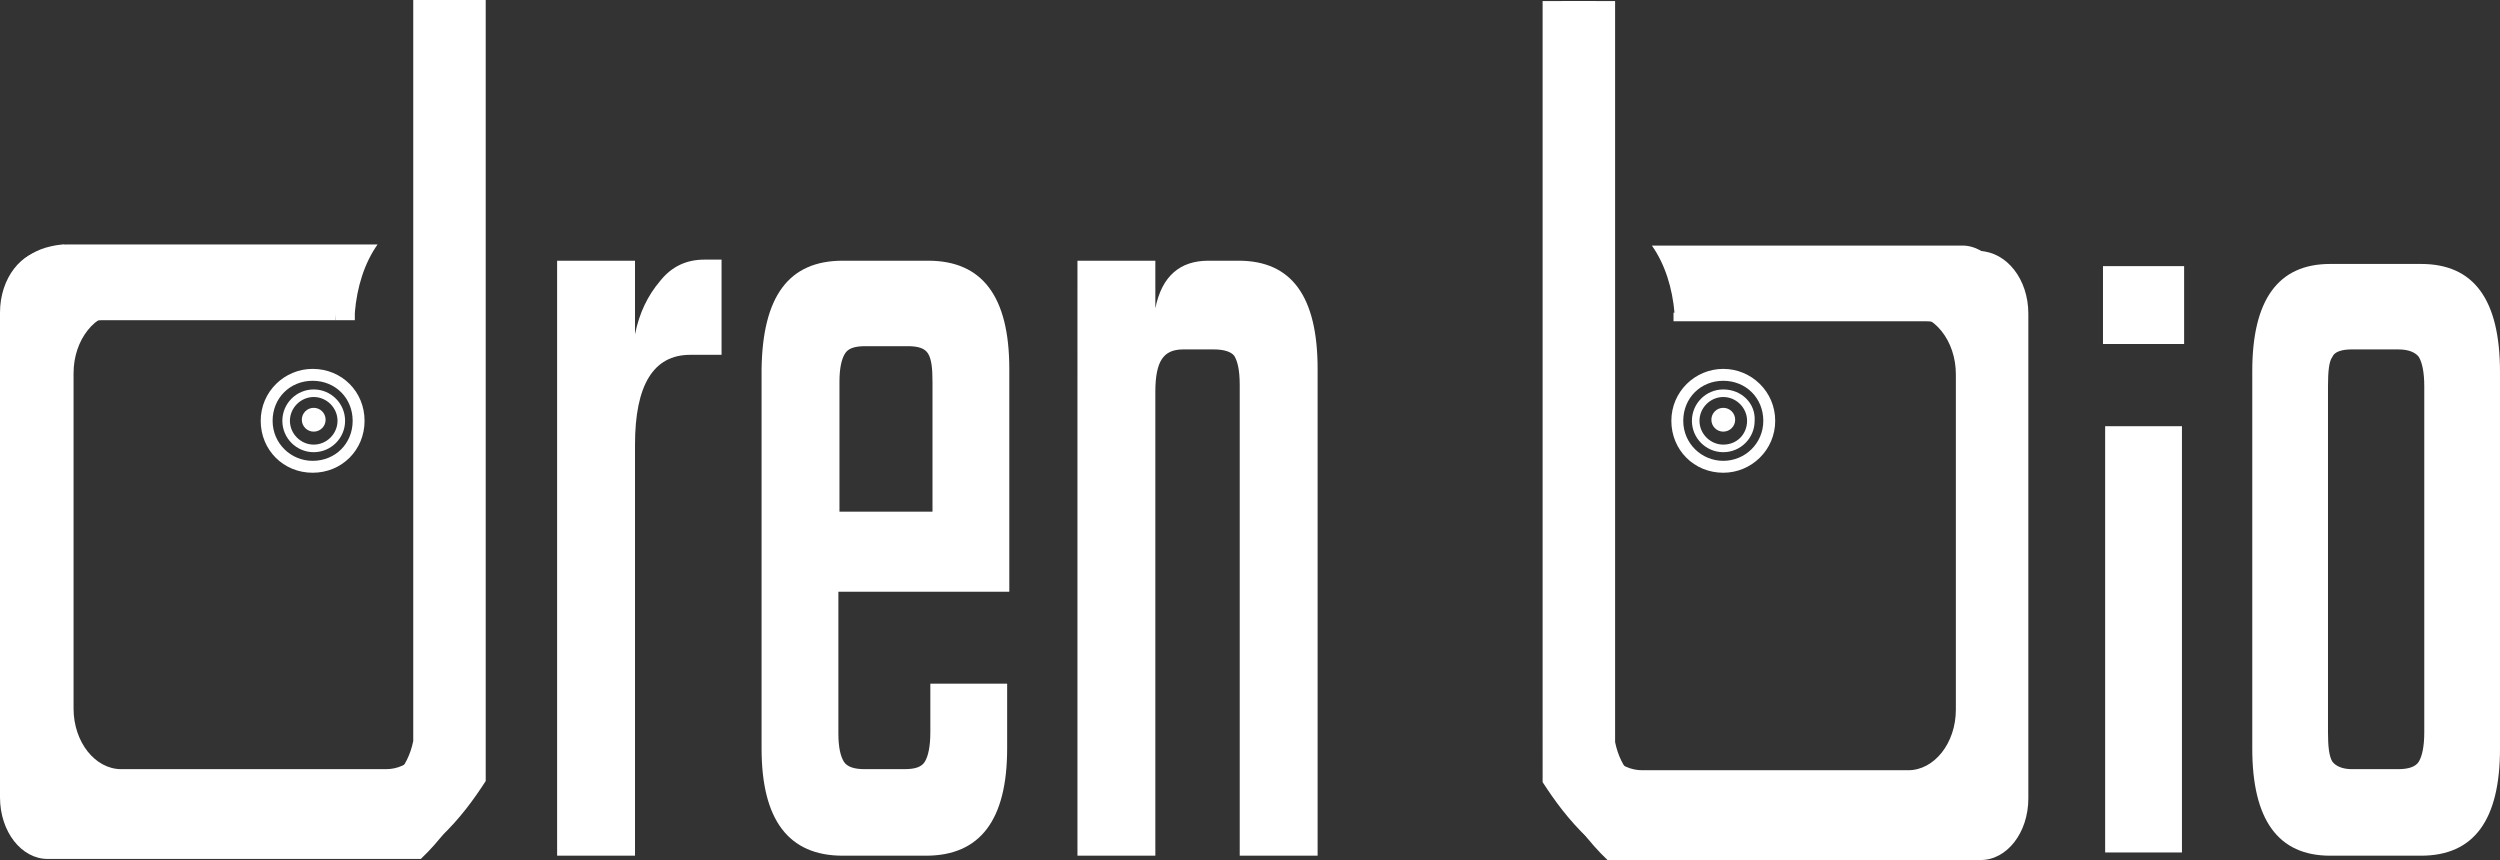
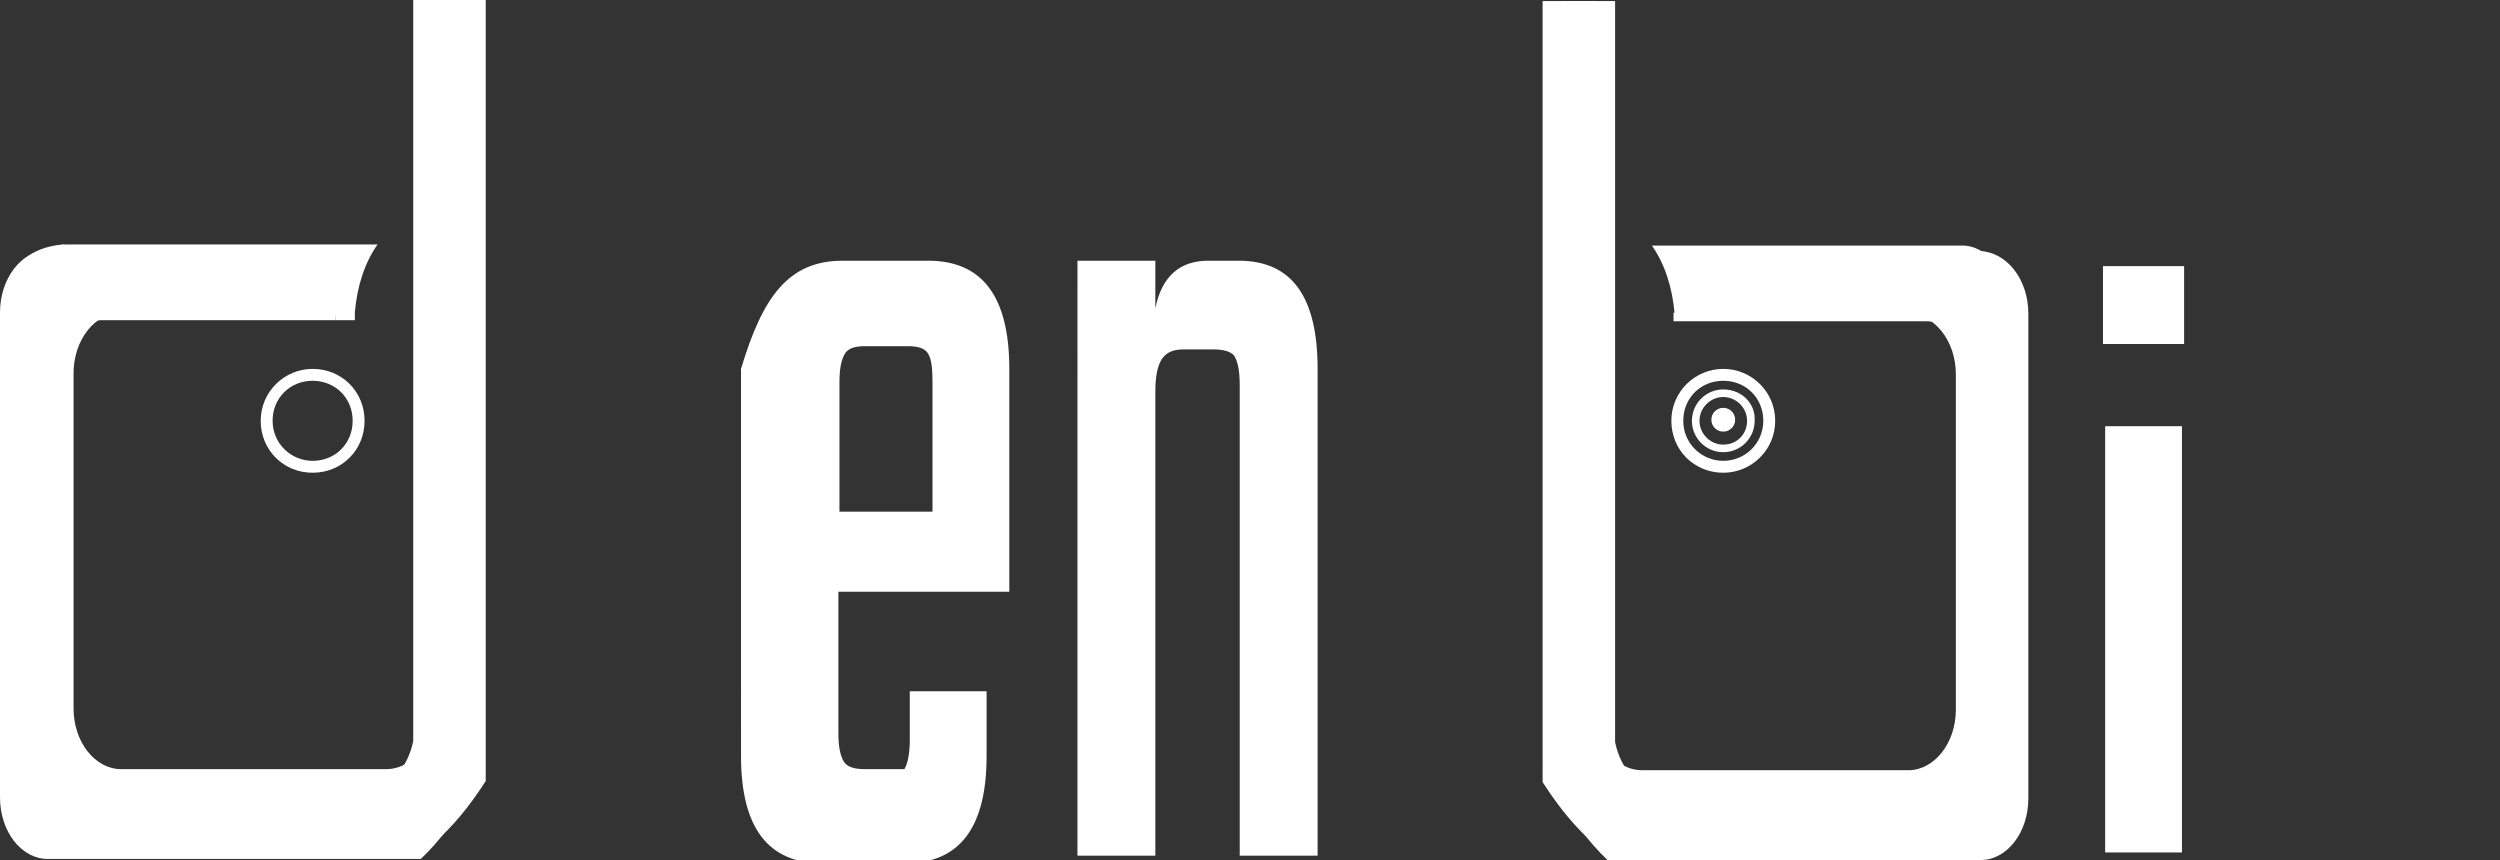
<svg xmlns="http://www.w3.org/2000/svg" version="1.1" id="Layer_1" x="0px" y="0px" viewBox="0 0 231.1 79.5" style="enable-background:new 0 0 231.1 79.5;" xml:space="preserve">
  <rect x="0" y="0" width="231.1" height="79.5" fill="#333333" stroke="none" />
  <style type="text/css">
	.st0{fill:#FFFFFF;}
</style>
  <g>
    <g>
-       <path class="st0" d="M65.1,24h1.6v8.8h-2.9c-3.4,0-5.1,2.8-5.1,8.3v38h-7.2V24.1h7.2v6.8c0.4-2,1.2-3.6,2.3-4.9    C62.1,24.6,63.5,24,65.1,24z" />
-       <path class="st0" d="M77.9,24.1h7.9c5,0,7.5,3.3,7.5,10v20.6H77.5v13.1c0,1.3,0.2,2.1,0.5,2.6c0.3,0.5,1,0.7,1.9,0.7h3.7    c1,0,1.6-0.2,1.9-0.7c0.3-0.5,0.5-1.4,0.5-2.7v-4.5h7.1v6c0,6.6-2.5,9.9-7.5,9.9h-7.7c-5,0-7.5-3.3-7.5-9.9V34.1    C70.5,27.4,72.9,24.1,77.9,24.1z M77.5,47.3h8.7v-12c0-1.3-0.1-2.1-0.4-2.6c-0.3-0.5-0.9-0.7-1.9-0.7h-3.9c-1,0-1.6,0.2-1.9,0.7    c-0.3,0.5-0.5,1.3-0.5,2.6V47.3z" />
+       <path class="st0" d="M77.9,24.1h7.9c5,0,7.5,3.3,7.5,10v20.6H77.5v13.1c0,1.3,0.2,2.1,0.5,2.6c0.3,0.5,1,0.7,1.9,0.7h3.7    c0.3-0.5,0.5-1.4,0.5-2.7v-4.5h7.1v6c0,6.6-2.5,9.9-7.5,9.9h-7.7c-5,0-7.5-3.3-7.5-9.9V34.1    C70.5,27.4,72.9,24.1,77.9,24.1z M77.5,47.3h8.7v-12c0-1.3-0.1-2.1-0.4-2.6c-0.3-0.5-0.9-0.7-1.9-0.7h-3.9c-1,0-1.6,0.2-1.9,0.7    c-0.3,0.5-0.5,1.3-0.5,2.6V47.3z" />
      <path class="st0" d="M111.7,24.1h2.8c4.9,0,7.3,3.3,7.3,10v45h-7.2V35.6c0-1.4-0.2-2.2-0.5-2.7c-0.3-0.4-1-0.6-1.9-0.6h-2.8    c-1,0-1.6,0.3-2,0.9c-0.4,0.6-0.6,1.6-0.6,3v42.9h-7.2V24.1h7.2v4.4C107.4,25.5,109.1,24.1,111.7,24.1z" />
    </g>
-     <path class="st0" d="M215.4,24.4h8.4c4.9,0,7.3,3.3,7.3,10v34.8c0,6.6-2.4,9.9-7.3,9.9h-8.4c-4.8,0-7.2-3.3-7.2-9.9V34.3   C208.2,27.7,210.6,24.4,215.4,24.4z M224.1,67.7v-32c0-1.3-0.2-2.2-0.5-2.7c-0.3-0.4-0.9-0.7-1.9-0.7h-4.3c-0.9,0-1.6,0.2-1.8,0.7   c-0.3,0.4-0.4,1.3-0.4,2.7v32c0,1.3,0.1,2.2,0.4,2.7c0.3,0.4,0.9,0.7,1.8,0.7h4.3c0.9,0,1.6-0.2,1.9-0.7   C223.9,69.9,224.1,69,224.1,67.7z" />
    <g>
      <path class="st0" d="M0,28.9v44.8c0,3.2,2,5.7,4.4,5.7h34.5c1.8-1.7,3.1-3.6,4.2-5.3V0h-4.9v68.5c-0.5,2.5-2.2,4.4-4.3,4.4H9.4    C7,72.9,5,70.4,5,67.2V35.3c0-3.2,2-5.7,4.4-5.7H31c0.2-2.5,0.9-4.7,2.1-6.5H4.4C2,23.2,0,25.7,0,28.9z" />
    </g>
    <g>
      <path class="st0" d="M1.8,28.1v43.7c0,3.1,2,5.6,4.4,5.6h34.5c1.8-1.7,3.1-3.5,4.2-5.2V0H40v66.8c-0.5,2.5-2.2,4.3-4.3,4.3H11.2    c-2.4,0-4.4-2.5-4.4-5.6v-31c0-3.1,2-5.6,4.4-5.6h21.6c0.2-2.4,0.9-4.6,2.1-6.3H6.2C3.8,22.6,1.8,25.1,1.8,28.1z" />
    </g>
    <path class="st0" d="M28.9,34.1c-2.6,0-4.8,2.1-4.8,4.8s2.1,4.8,4.8,4.8s4.8-2.1,4.8-4.8S31.6,34.1,28.9,34.1z M28.9,42.6   c-2,0-3.7-1.6-3.7-3.7s1.6-3.7,3.7-3.7s3.7,1.6,3.7,3.7S31,42.6,28.9,42.6z" />
-     <path class="st0" d="M29,36c-1.6,0-2.9,1.3-2.9,2.9c0,1.6,1.3,2.9,2.9,2.9s2.9-1.3,2.9-2.9C31.9,37.3,30.6,36,29,36z M29,41.1   c-1.2,0-2.2-1-2.2-2.2s1-2.2,2.2-2.2c1.2,0,2.2,1,2.2,2.2S30.2,41.1,29,41.1z" />
-     <circle class="st0" cx="29" cy="38.8" r="1.1" />
    <g>
      <path class="st0" d="M159.3,34.1c-2.6,0-4.8,2.1-4.8,4.8s2.1,4.8,4.8,4.8c2.6,0,4.8-2.1,4.8-4.8S161.9,34.1,159.3,34.1z     M159.3,42.6c-2,0-3.7-1.6-3.7-3.7s1.6-3.7,3.7-3.7s3.7,1.6,3.7,3.7S161.3,42.6,159.3,42.6z" />
      <path class="st0" d="M159.3,36c-1.6,0-2.9,1.3-2.9,2.9c0,1.6,1.3,2.9,2.9,2.9s2.9-1.3,2.9-2.9C162.3,37.3,161,36,159.3,36z     M159.3,41.1c-1.2,0-2.2-1-2.2-2.2s1-2.2,2.2-2.2c1.2,0,2.2,1,2.2,2.2S160.6,41.1,159.3,41.1z" />
      <circle class="st0" cx="159.3" cy="38.8" r="1.1" />
    </g>
    <g>
      <path class="st0" d="M194.4,31.8v-7.2h7.5v7.2H194.4z M201.7,78.8h-7.1V39.4h7.1V78.8z" />
    </g>
    <path class="st0" d="M5.9,22.5" />
    <path class="st0" d="M6,22.6c-0.5,0-1.1,0.1-1.8,0.3c-1.3,0.4-2.1,1.1-2.5,1.6" />
    <path class="st0" d="M32.8,29.2" />
    <path class="st0" d="M32.8,29.6c-0.6,0-1.2,0-1.8,0c0-0.3,0-0.5,0-0.8c0.6,0,1.2,0,1.8,0" />
    <g>
      <g>
        <path class="st0" d="M187.5,29v44.8c0,3.2-2,5.7-4.4,5.7h-34.5c-1.8-1.7-3.1-3.6-4.2-5.3V0.1h4.9v68.5c0.5,2.5,2.2,4.4,4.3,4.4     h24.5c2.4,0,4.4-2.6,4.4-5.7V35.4c0-3.2-2-5.7-4.4-5.7h-21.6c-0.2-2.5-0.9-4.7-2.1-6.5h28.6C185.5,23.3,187.5,25.8,187.5,29z" />
      </g>
      <g>
        <path class="st0" d="M185.7,28.2v43.7c0,3.1-2,5.6-4.4,5.6h-34.5c-1.8-1.7-3.1-3.5-4.2-5.2V0.1h4.9v66.8c0.5,2.5,2.2,4.3,4.3,4.3     h24.6c2.4,0,4.4-2.5,4.4-5.6v-31c0-3.1-2-5.6-4.4-5.6h-21.6c-0.2-2.4-0.9-4.6-2.1-6.3h28.7C183.7,22.7,185.7,25.2,185.7,28.2z" />
      </g>
      <path class="st0" d="M154.7,29.3" />
      <path class="st0" d="M154.7,29.7c0.6,0,1.2,0,1.8,0c0-0.3,0-0.5,0-0.8c-0.6,0-1.2,0-1.8,0" />
    </g>
  </g>
</svg>